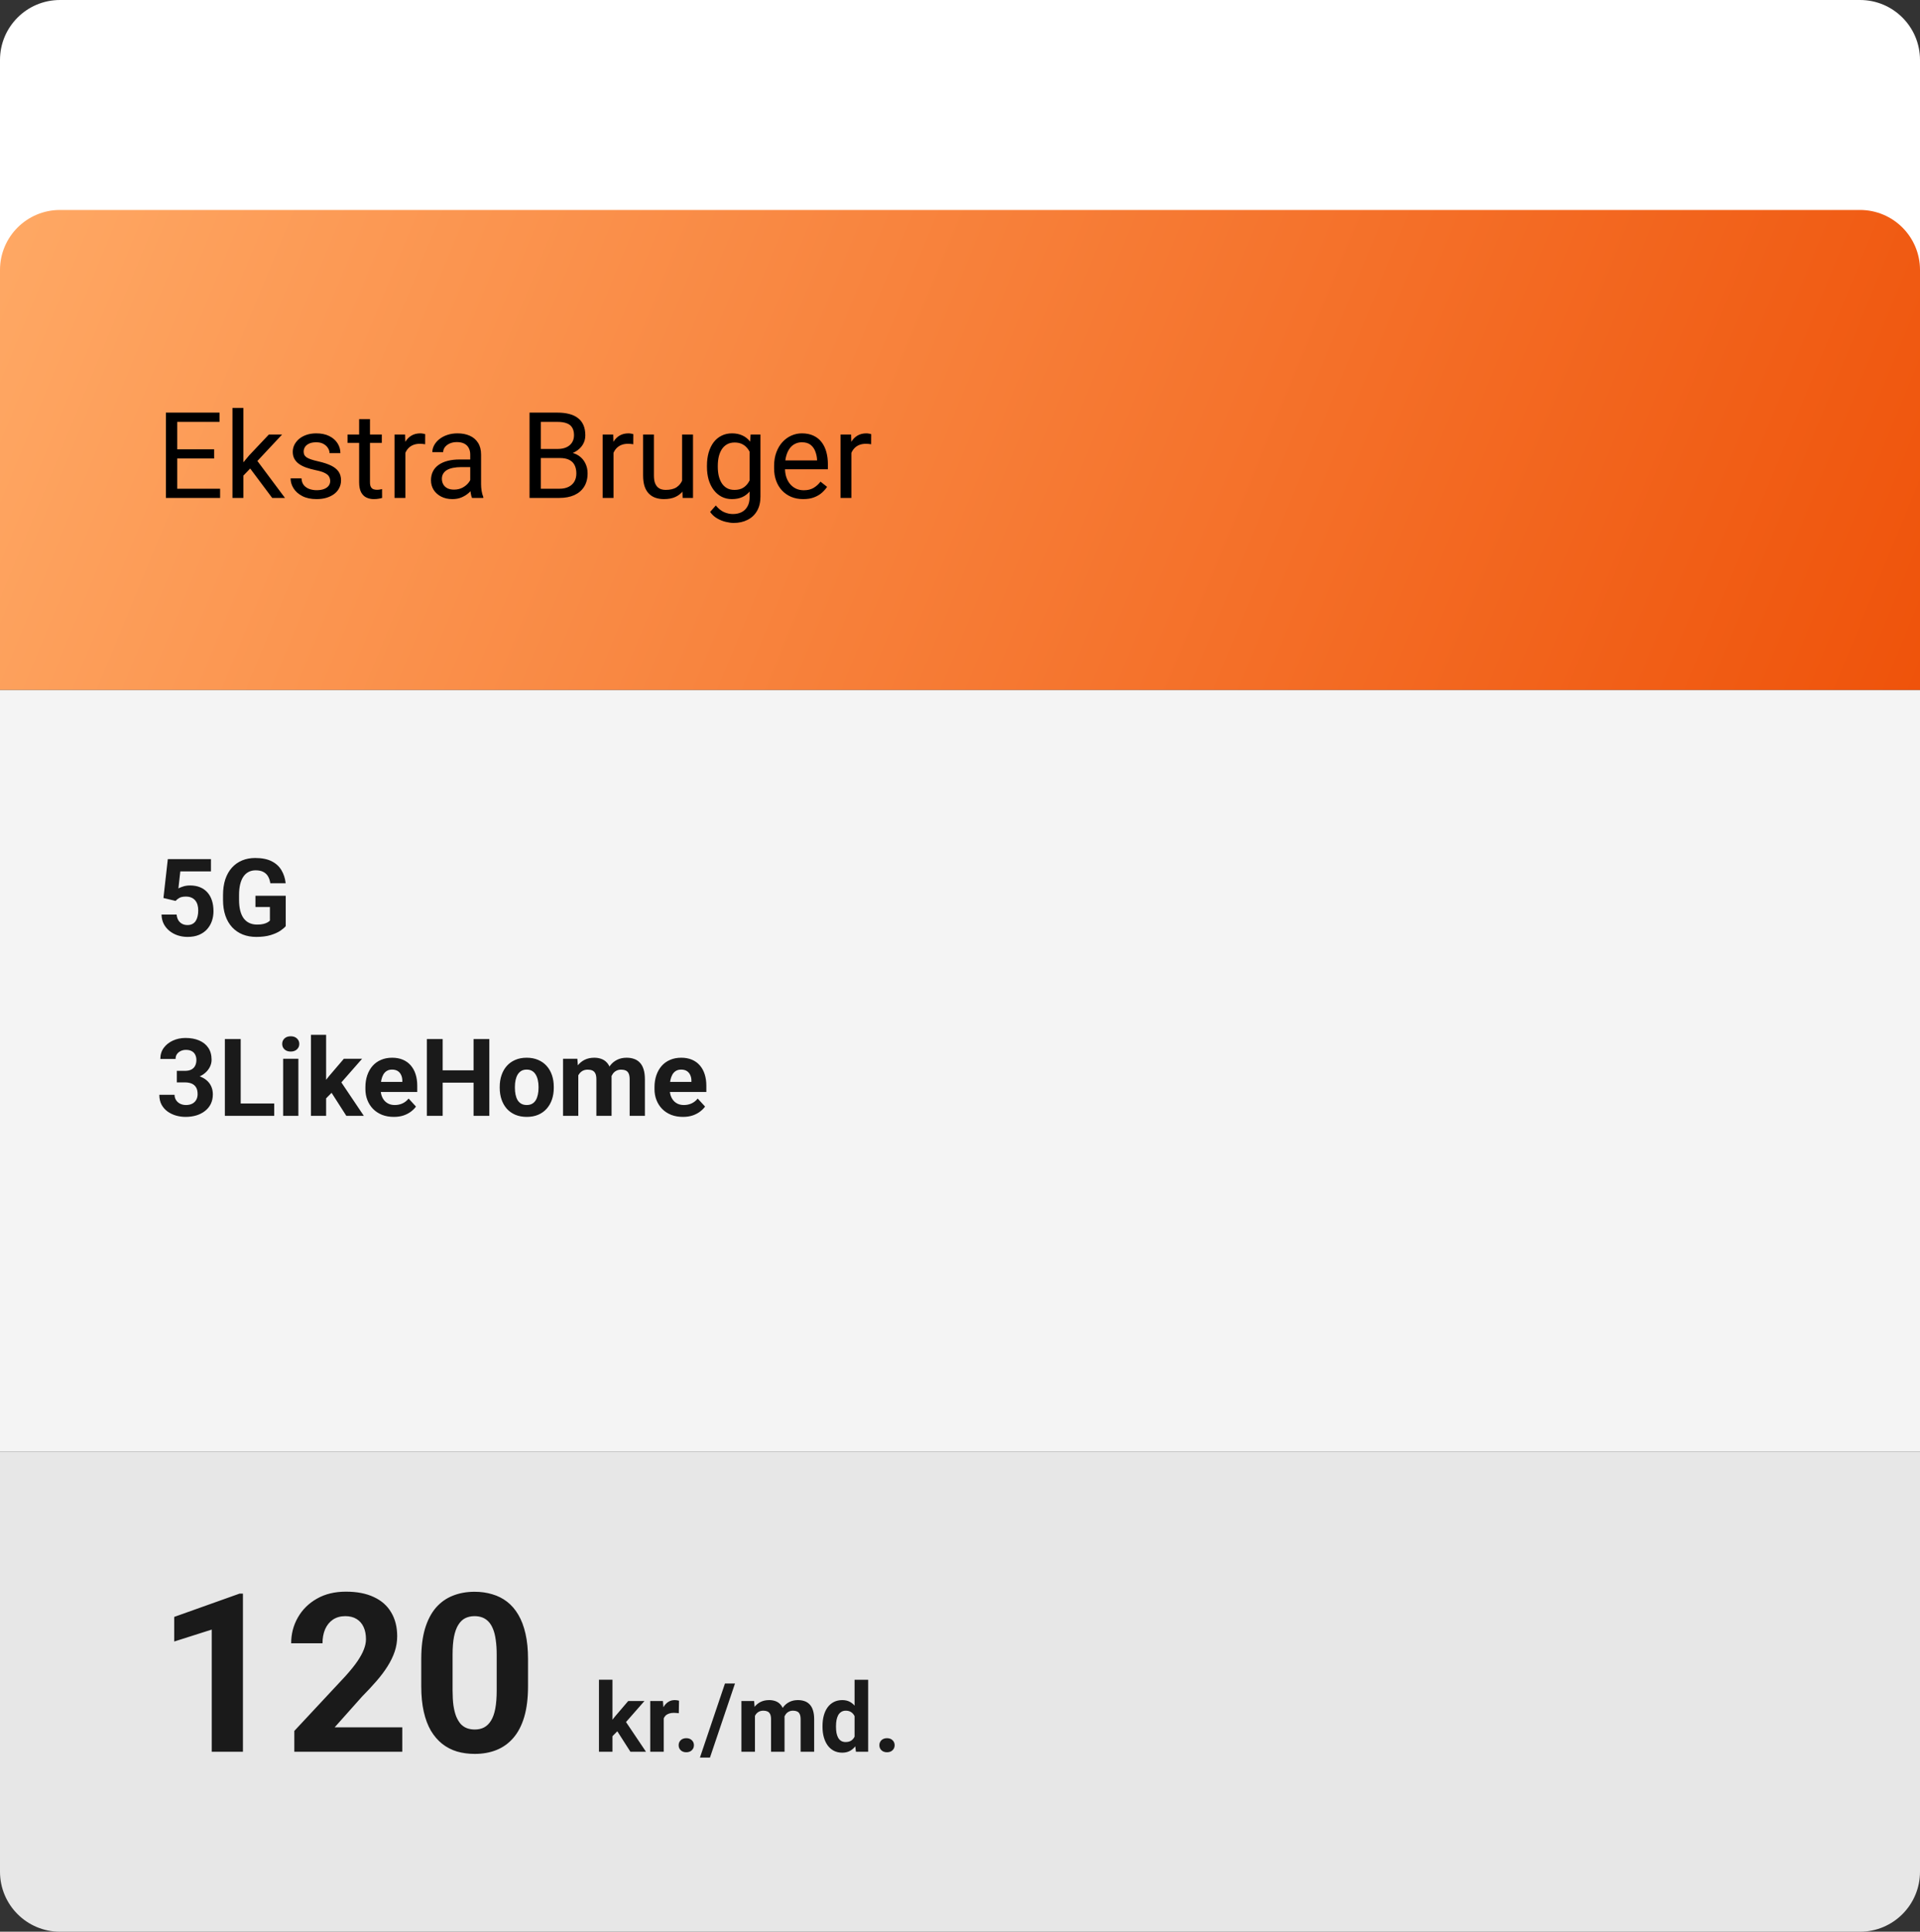
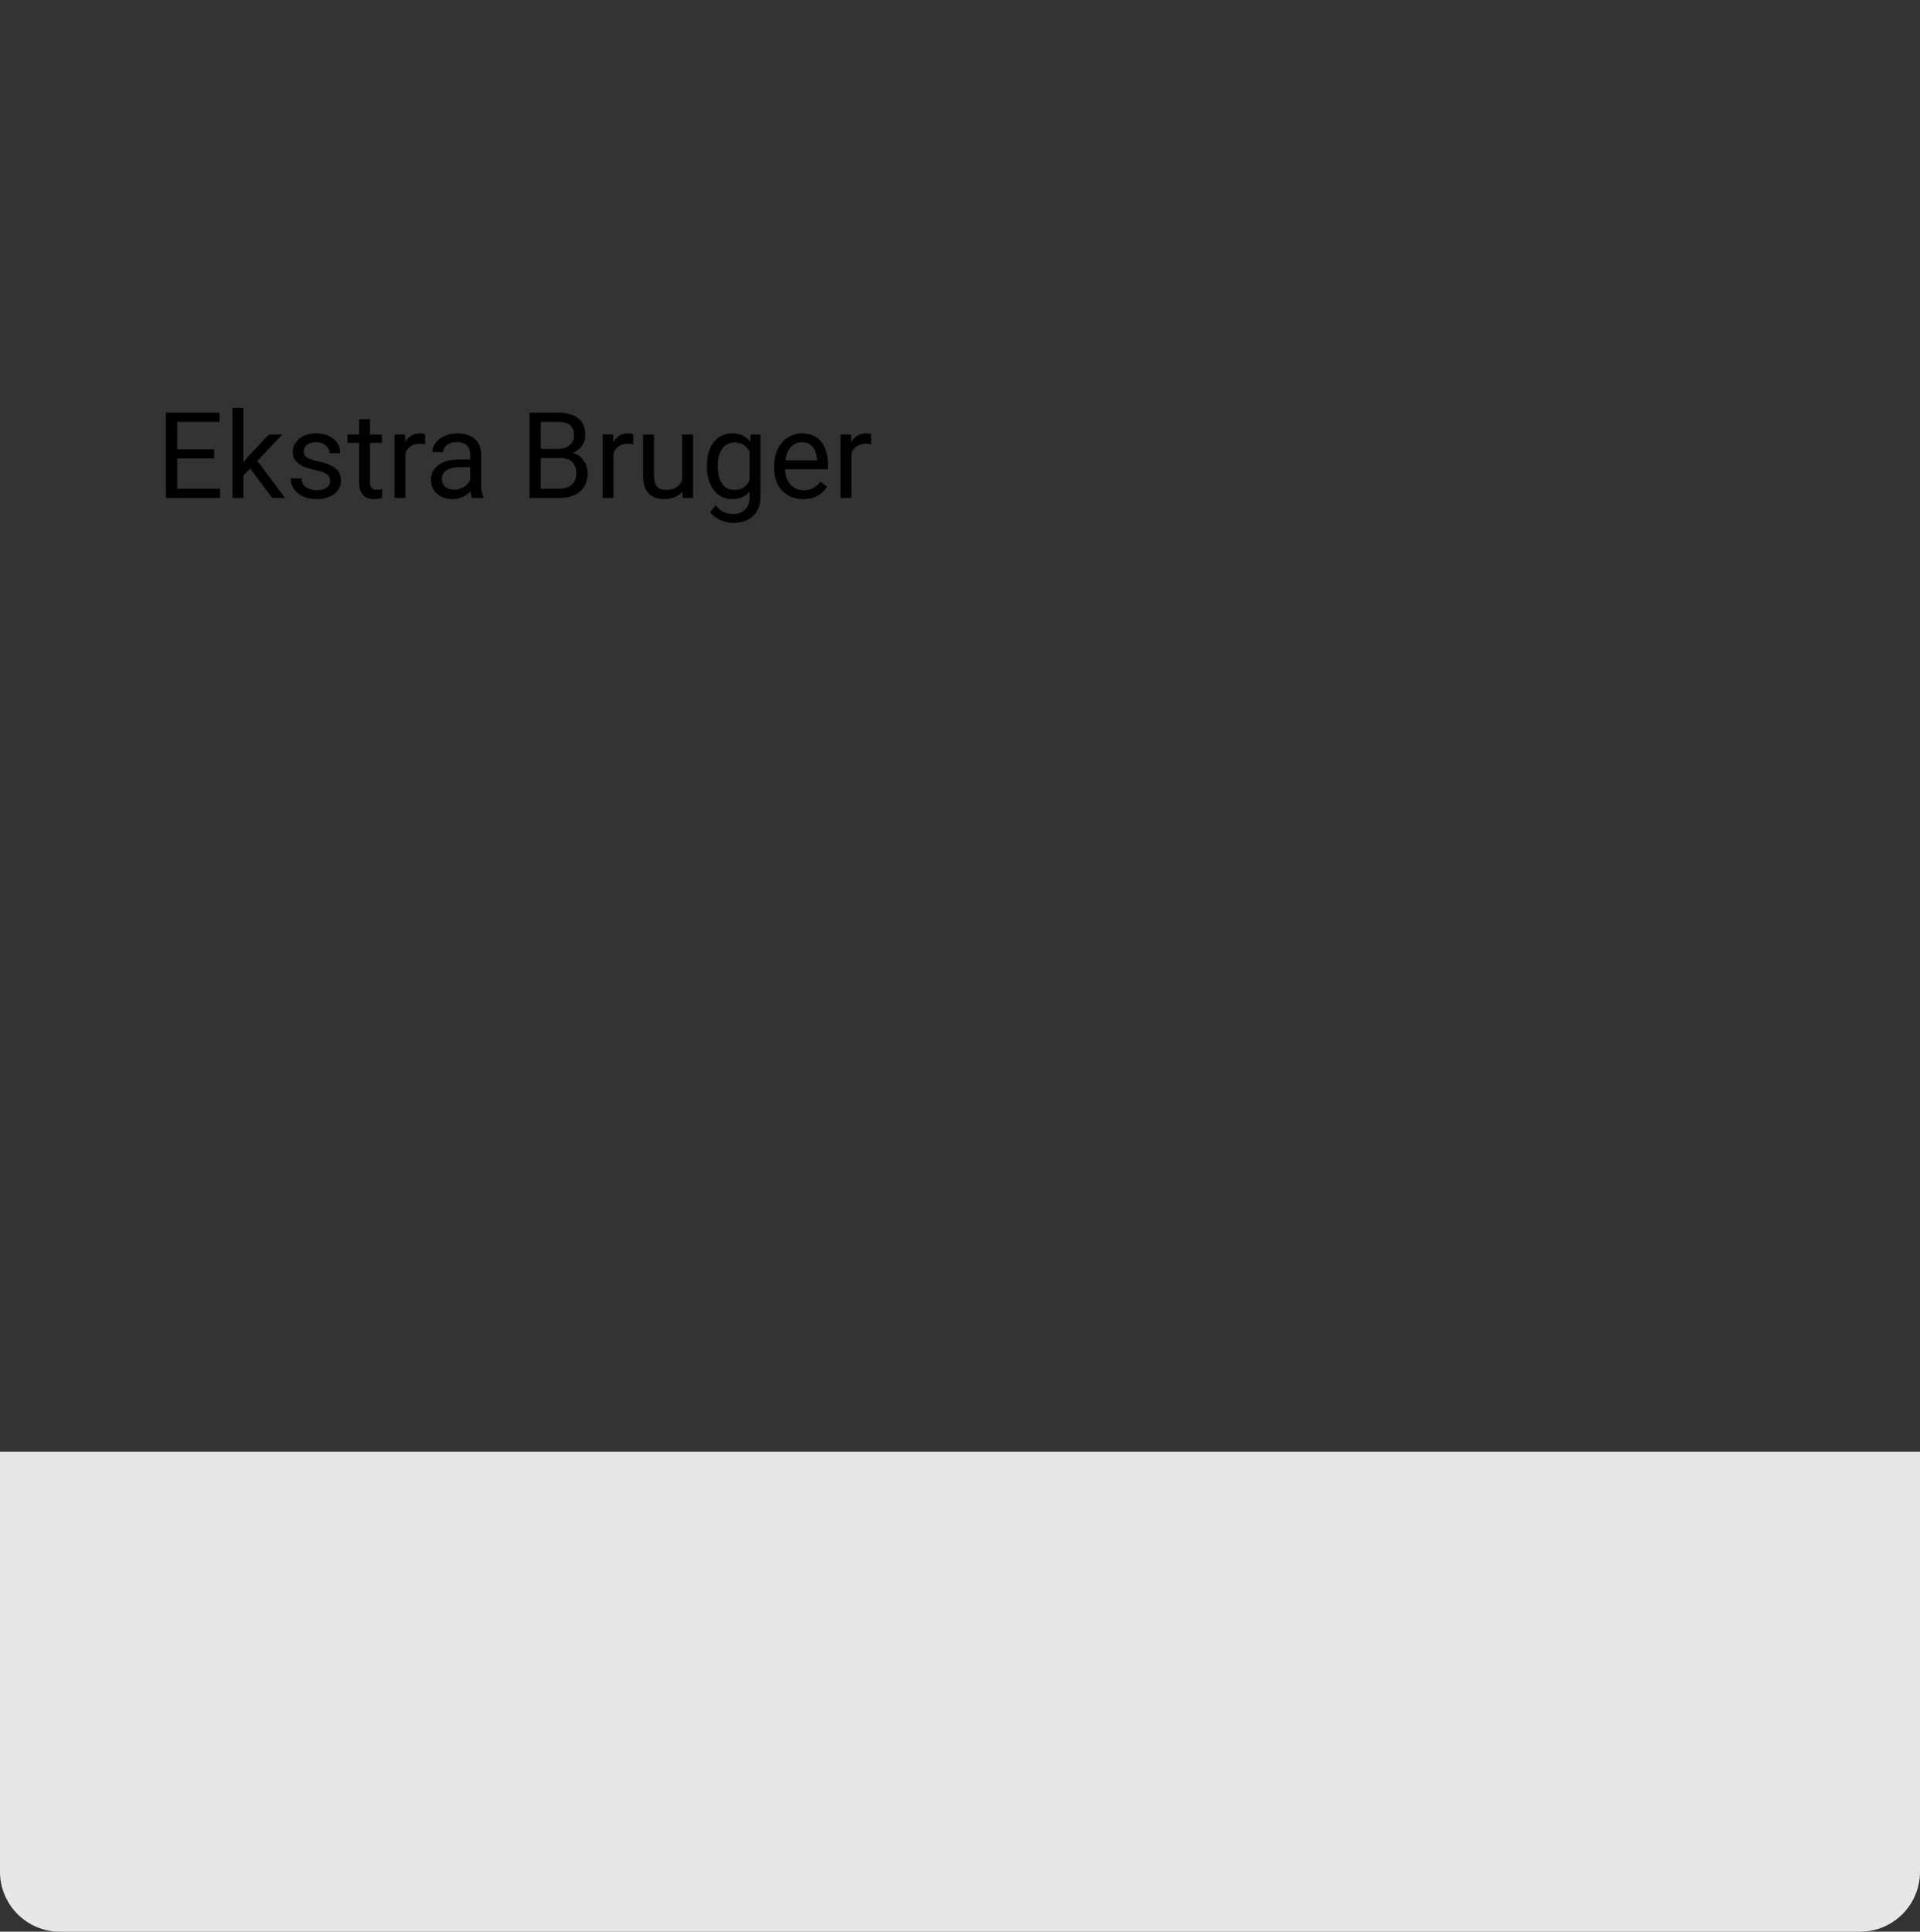
<svg xmlns="http://www.w3.org/2000/svg" width="320" height="322" viewBox="0 0 320 322" fill="none">
  <rect x="0" y="0" width="320" height="322" fill="#333333" stroke="none" />
-   <path d="M0 10C0 4.477 4.477 0 10 0L310 0C315.523 0 320 4.477 320 10V50L0 50L0 10Z" fill="white" />
-   <rect y="115" width="320" height="127" fill="#F4F4F4" />
  <path d="M320 312C320 317.523 315.523 322 310 322L10 322C4.477 322 -3.91405e-07 317.523 -8.74228e-07 312L-6.99382e-06 242L320 242L320 312Z" fill="#E7E7E7" />
-   <path d="M0 45C0 39.477 4.477 35 10 35L310 35C315.523 35 320 39.477 320 45V115L0 115L0 45Z" fill="url(#paint0_linear_1075_9)" />
-   <path d="M40.489 265.641V292H35.286V271.639L29.035 273.626V269.525L39.929 265.641H40.489ZM67.047 287.935V292H49.053V288.531L57.562 279.408C58.417 278.456 59.092 277.619 59.585 276.896C60.079 276.162 60.435 275.505 60.651 274.927C60.88 274.337 60.995 273.777 60.995 273.247C60.995 272.452 60.862 271.772 60.597 271.206C60.332 270.627 59.941 270.182 59.423 269.869C58.917 269.556 58.291 269.399 57.544 269.399C56.749 269.399 56.062 269.592 55.484 269.977C54.918 270.362 54.485 270.898 54.184 271.585C53.895 272.271 53.75 273.048 53.75 273.916H48.529C48.529 272.35 48.902 270.917 49.649 269.616C50.396 268.303 51.45 267.261 52.81 266.49C54.172 265.707 55.785 265.316 57.652 265.316C59.495 265.316 61.049 265.617 62.313 266.219C63.59 266.809 64.554 267.665 65.204 268.785C65.867 269.893 66.198 271.218 66.198 272.759C66.198 273.626 66.059 274.476 65.782 275.307C65.505 276.126 65.108 276.945 64.59 277.764C64.084 278.571 63.47 279.39 62.747 280.221C62.024 281.052 61.224 281.913 60.344 282.804L55.773 287.935H67.047ZM88.004 276.535V281.088C88.004 283.063 87.793 284.767 87.372 286.201C86.95 287.622 86.342 288.79 85.547 289.706C84.764 290.609 83.831 291.277 82.747 291.711C81.663 292.145 80.458 292.361 79.133 292.361C78.073 292.361 77.086 292.229 76.17 291.964C75.255 291.687 74.43 291.259 73.695 290.681C72.973 290.103 72.346 289.374 71.816 288.495C71.299 287.604 70.901 286.544 70.624 285.315C70.347 284.087 70.209 282.678 70.209 281.088V276.535C70.209 274.56 70.419 272.868 70.841 271.458C71.274 270.037 71.883 268.875 72.665 267.972C73.46 267.068 74.4 266.406 75.484 265.984C76.568 265.551 77.772 265.334 79.097 265.334C80.157 265.334 81.139 265.472 82.042 265.75C82.957 266.014 83.782 266.43 84.517 266.996C85.252 267.562 85.878 268.291 86.396 269.182C86.914 270.061 87.311 271.115 87.588 272.344C87.865 273.56 88.004 274.957 88.004 276.535ZM82.783 281.774V275.831C82.783 274.879 82.728 274.048 82.62 273.337C82.524 272.627 82.373 272.025 82.168 271.531C81.964 271.025 81.711 270.615 81.41 270.302C81.109 269.989 80.765 269.76 80.38 269.616C79.995 269.471 79.567 269.399 79.097 269.399C78.507 269.399 77.983 269.513 77.525 269.742C77.08 269.971 76.7 270.338 76.387 270.844C76.074 271.338 75.833 272 75.665 272.832C75.508 273.651 75.43 274.65 75.43 275.831V281.774C75.43 282.726 75.478 283.563 75.574 284.286C75.683 285.008 75.839 285.629 76.044 286.146C76.261 286.652 76.514 287.068 76.803 287.393C77.104 287.706 77.447 287.935 77.832 288.08C78.23 288.224 78.664 288.296 79.133 288.296C79.711 288.296 80.223 288.182 80.669 287.953C81.127 287.712 81.512 287.339 81.825 286.833C82.15 286.315 82.391 285.641 82.548 284.81C82.704 283.979 82.783 282.967 82.783 281.774ZM102.077 279.992V292H99.827V279.992H102.077ZM107.405 283.547L103.733 287.734L101.765 289.727L100.944 288.102L102.507 286.117L104.702 283.547H107.405ZM105.069 292L102.569 288.094L104.124 286.734L107.663 292H105.069ZM110.624 285.391V292H108.374V283.547H110.491L110.624 285.391ZM113.171 283.492L113.132 285.578C113.022 285.562 112.89 285.549 112.733 285.539C112.582 285.523 112.444 285.516 112.319 285.516C112.002 285.516 111.726 285.557 111.491 285.641C111.262 285.719 111.069 285.836 110.913 285.992C110.762 286.148 110.647 286.339 110.569 286.562C110.496 286.786 110.455 287.042 110.444 287.328L109.991 287.188C109.991 286.641 110.046 286.138 110.155 285.68C110.265 285.216 110.424 284.812 110.632 284.469C110.845 284.125 111.106 283.859 111.413 283.672C111.72 283.484 112.072 283.391 112.468 283.391C112.593 283.391 112.72 283.401 112.851 283.422C112.981 283.438 113.088 283.461 113.171 283.492ZM113.108 290.914C113.108 290.581 113.223 290.302 113.452 290.078C113.687 289.854 113.996 289.742 114.382 289.742C114.767 289.742 115.075 289.854 115.304 290.078C115.538 290.302 115.655 290.581 115.655 290.914C115.655 291.247 115.538 291.526 115.304 291.75C115.075 291.974 114.767 292.086 114.382 292.086C113.996 292.086 113.687 291.974 113.452 291.75C113.223 291.526 113.108 291.247 113.108 290.914ZM122.499 280.625L118.327 292.977H116.655L120.827 280.625H122.499ZM125.827 285.297V292H123.569V283.547H125.687L125.827 285.297ZM125.515 287.477H124.89C124.89 286.888 124.96 286.346 125.101 285.852C125.246 285.352 125.457 284.919 125.733 284.555C126.015 284.185 126.361 283.898 126.772 283.695C127.184 283.492 127.66 283.391 128.202 283.391C128.577 283.391 128.921 283.448 129.233 283.562C129.546 283.672 129.814 283.846 130.038 284.086C130.267 284.32 130.444 284.628 130.569 285.008C130.694 285.383 130.757 285.833 130.757 286.359V292H128.507V286.609C128.507 286.224 128.455 285.927 128.351 285.719C128.246 285.51 128.098 285.365 127.905 285.281C127.718 285.198 127.491 285.156 127.226 285.156C126.934 285.156 126.679 285.216 126.46 285.336C126.246 285.456 126.069 285.622 125.929 285.836C125.788 286.044 125.684 286.289 125.616 286.57C125.549 286.852 125.515 287.154 125.515 287.477ZM130.546 287.219L129.741 287.32C129.741 286.768 129.809 286.255 129.944 285.781C130.085 285.307 130.291 284.891 130.562 284.531C130.838 284.172 131.179 283.893 131.585 283.695C131.991 283.492 132.46 283.391 132.991 283.391C133.397 283.391 133.767 283.451 134.101 283.57C134.434 283.685 134.718 283.87 134.952 284.125C135.192 284.375 135.374 284.703 135.499 285.109C135.629 285.516 135.694 286.013 135.694 286.602V292H133.437V286.602C133.437 286.211 133.384 285.914 133.28 285.711C133.181 285.503 133.035 285.359 132.843 285.281C132.655 285.198 132.431 285.156 132.171 285.156C131.9 285.156 131.663 285.211 131.46 285.32C131.257 285.424 131.088 285.57 130.952 285.758C130.817 285.945 130.715 286.164 130.647 286.414C130.58 286.659 130.546 286.927 130.546 287.219ZM142.429 290.156V280H144.694V292H142.655L142.429 290.156ZM137.085 287.875V287.711C137.085 287.065 137.158 286.479 137.304 285.953C137.45 285.422 137.663 284.966 137.944 284.586C138.226 284.206 138.572 283.911 138.983 283.703C139.395 283.495 139.864 283.391 140.39 283.391C140.884 283.391 141.317 283.495 141.687 283.703C142.062 283.911 142.379 284.208 142.64 284.594C142.905 284.974 143.119 285.424 143.28 285.945C143.442 286.461 143.559 287.026 143.632 287.641V288C143.559 288.589 143.442 289.135 143.28 289.641C143.119 290.146 142.905 290.589 142.64 290.969C142.379 291.344 142.062 291.635 141.687 291.844C141.312 292.052 140.874 292.156 140.374 292.156C139.848 292.156 139.379 292.049 138.968 291.836C138.562 291.622 138.218 291.323 137.937 290.938C137.66 290.552 137.45 290.099 137.304 289.578C137.158 289.057 137.085 288.49 137.085 287.875ZM139.335 287.711V287.875C139.335 288.224 139.361 288.549 139.413 288.852C139.47 289.154 139.562 289.422 139.687 289.656C139.817 289.885 139.983 290.065 140.187 290.195C140.395 290.32 140.647 290.383 140.944 290.383C141.33 290.383 141.647 290.297 141.897 290.125C142.147 289.948 142.338 289.706 142.468 289.398C142.603 289.091 142.681 288.737 142.702 288.336V287.312C142.687 286.984 142.64 286.69 142.562 286.43C142.489 286.164 142.379 285.938 142.233 285.75C142.093 285.562 141.916 285.417 141.702 285.312C141.494 285.208 141.246 285.156 140.96 285.156C140.668 285.156 140.418 285.224 140.21 285.359C140.002 285.49 139.832 285.669 139.702 285.898C139.577 286.128 139.483 286.398 139.421 286.711C139.364 287.018 139.335 287.352 139.335 287.711ZM146.562 290.914C146.562 290.581 146.676 290.302 146.905 290.078C147.14 289.854 147.45 289.742 147.835 289.742C148.22 289.742 148.528 289.854 148.757 290.078C148.991 290.302 149.108 290.581 149.108 290.914C149.108 291.247 148.991 291.526 148.757 291.75C148.528 291.974 148.22 292.086 147.835 292.086C147.45 292.086 147.14 291.974 146.905 291.75C146.676 291.526 146.562 291.247 146.562 290.914Z" fill="#1A1A1A" />
-   <path d="M29.261 150.173L27.239 149.689L27.969 143.203H35.158V145.251H30.052L29.735 148.09C29.905 147.99 30.163 147.885 30.509 147.773C30.855 147.656 31.241 147.598 31.669 147.598C32.29 147.598 32.841 147.694 33.321 147.888C33.802 148.081 34.209 148.362 34.543 148.731C34.883 149.101 35.141 149.552 35.316 150.085C35.492 150.618 35.58 151.222 35.58 151.896C35.58 152.464 35.492 153.006 35.316 153.521C35.141 154.031 34.874 154.488 34.517 154.893C34.159 155.291 33.711 155.604 33.172 155.833C32.633 156.062 31.994 156.176 31.256 156.176C30.705 156.176 30.172 156.094 29.656 155.93C29.146 155.766 28.686 155.522 28.276 155.2C27.872 154.878 27.547 154.488 27.301 154.031C27.061 153.568 26.935 153.041 26.923 152.449H29.436C29.472 152.812 29.565 153.126 29.718 153.39C29.876 153.647 30.084 153.847 30.342 153.987C30.6 154.128 30.901 154.198 31.247 154.198C31.569 154.198 31.845 154.137 32.073 154.014C32.302 153.891 32.486 153.721 32.627 153.504C32.768 153.281 32.87 153.023 32.935 152.73C33.005 152.432 33.04 152.109 33.04 151.764C33.04 151.418 32.999 151.104 32.917 150.823C32.835 150.542 32.709 150.299 32.539 150.094C32.369 149.889 32.152 149.73 31.889 149.619C31.631 149.508 31.329 149.452 30.983 149.452C30.515 149.452 30.151 149.525 29.894 149.672C29.642 149.818 29.431 149.985 29.261 150.173ZM47.621 149.312V154.383C47.422 154.623 47.114 154.884 46.698 155.165C46.282 155.44 45.746 155.678 45.09 155.877C44.434 156.076 43.64 156.176 42.708 156.176C41.882 156.176 41.129 156.041 40.449 155.771C39.77 155.496 39.184 155.095 38.691 154.567C38.205 154.04 37.83 153.396 37.566 152.634C37.303 151.866 37.171 150.99 37.171 150.006V149.206C37.171 148.222 37.297 147.346 37.549 146.578C37.807 145.811 38.173 145.163 38.648 144.636C39.122 144.108 39.688 143.707 40.344 143.432C41 143.156 41.73 143.019 42.532 143.019C43.645 143.019 44.56 143.2 45.274 143.563C45.989 143.921 46.534 144.419 46.909 145.058C47.29 145.69 47.524 146.417 47.612 147.237H45.055C44.99 146.804 44.867 146.426 44.685 146.104C44.504 145.781 44.243 145.529 43.903 145.348C43.569 145.166 43.136 145.075 42.602 145.075C42.163 145.075 41.77 145.166 41.425 145.348C41.085 145.523 40.798 145.784 40.563 146.13C40.329 146.476 40.15 146.903 40.027 147.413C39.904 147.923 39.843 148.515 39.843 149.188V150.006C39.843 150.674 39.907 151.266 40.036 151.781C40.165 152.291 40.355 152.722 40.607 153.073C40.865 153.419 41.182 153.68 41.557 153.855C41.932 154.031 42.368 154.119 42.866 154.119C43.282 154.119 43.628 154.084 43.903 154.014C44.185 153.943 44.41 153.858 44.58 153.759C44.756 153.653 44.891 153.554 44.984 153.46V151.192H42.576V149.312H47.621ZM29.472 178.503H30.825C31.259 178.503 31.616 178.43 31.898 178.283C32.179 178.131 32.387 177.92 32.522 177.65C32.662 177.375 32.732 177.056 32.732 176.692C32.732 176.364 32.668 176.074 32.539 175.822C32.416 175.564 32.226 175.365 31.968 175.225C31.71 175.078 31.385 175.005 30.992 175.005C30.682 175.005 30.395 175.066 30.131 175.189C29.867 175.312 29.656 175.485 29.498 175.708C29.34 175.931 29.261 176.2 29.261 176.517H26.721C26.721 175.813 26.908 175.201 27.283 174.68C27.664 174.158 28.174 173.751 28.812 173.458C29.451 173.165 30.154 173.019 30.922 173.019C31.789 173.019 32.548 173.159 33.198 173.44C33.849 173.716 34.355 174.123 34.719 174.662C35.082 175.201 35.264 175.869 35.264 176.666C35.264 177.07 35.17 177.463 34.982 177.844C34.795 178.219 34.525 178.559 34.174 178.863C33.828 179.162 33.406 179.402 32.908 179.584C32.41 179.76 31.851 179.848 31.23 179.848H29.472V178.503ZM29.472 180.428V179.118H31.23C31.927 179.118 32.539 179.197 33.066 179.355C33.594 179.514 34.036 179.742 34.394 180.041C34.751 180.334 35.02 180.683 35.202 181.087C35.384 181.485 35.475 181.928 35.475 182.414C35.475 183.012 35.36 183.545 35.132 184.014C34.903 184.477 34.581 184.869 34.165 185.191C33.755 185.514 33.274 185.76 32.724 185.93C32.173 186.094 31.572 186.176 30.922 186.176C30.383 186.176 29.852 186.103 29.331 185.956C28.815 185.804 28.347 185.578 27.925 185.279C27.509 184.975 27.175 184.594 26.923 184.137C26.677 183.674 26.554 183.126 26.554 182.493H29.094C29.094 182.821 29.176 183.114 29.34 183.372C29.504 183.63 29.73 183.832 30.017 183.979C30.31 184.125 30.635 184.198 30.992 184.198C31.396 184.198 31.742 184.125 32.029 183.979C32.322 183.826 32.545 183.615 32.697 183.346C32.855 183.07 32.935 182.751 32.935 182.388C32.935 181.919 32.85 181.544 32.68 181.263C32.51 180.976 32.267 180.765 31.95 180.63C31.634 180.495 31.259 180.428 30.825 180.428H29.472ZM45.705 183.943V186H39.263V183.943H45.705ZM40.115 173.203V186H37.478V173.203H40.115ZM49.73 176.49V186H47.19V176.49H49.73ZM47.032 174.012C47.032 173.643 47.161 173.338 47.419 173.098C47.677 172.857 48.023 172.737 48.456 172.737C48.884 172.737 49.227 172.857 49.484 173.098C49.748 173.338 49.88 173.643 49.88 174.012C49.88 174.381 49.748 174.686 49.484 174.926C49.227 175.166 48.884 175.286 48.456 175.286C48.023 175.286 47.677 175.166 47.419 174.926C47.161 174.686 47.032 174.381 47.032 174.012ZM54.353 172.491V186H51.822V172.491H54.353ZM60.348 176.49L56.217 181.201L54.002 183.442L53.079 181.614L54.837 179.382L57.307 176.49H60.348ZM57.72 186L54.907 181.605L56.656 180.076L60.638 186H57.72ZM65.639 186.176C64.9 186.176 64.238 186.059 63.652 185.824C63.066 185.584 62.568 185.253 62.158 184.831C61.754 184.409 61.443 183.92 61.227 183.363C61.01 182.801 60.901 182.203 60.901 181.57V181.219C60.901 180.498 61.004 179.839 61.209 179.241C61.414 178.644 61.707 178.125 62.088 177.686C62.475 177.246 62.943 176.909 63.494 176.675C64.045 176.435 64.666 176.314 65.357 176.314C66.031 176.314 66.629 176.426 67.15 176.648C67.672 176.871 68.108 177.188 68.46 177.598C68.817 178.008 69.087 178.5 69.269 179.074C69.45 179.643 69.541 180.275 69.541 180.973V182.027H61.982V180.34H67.054V180.146C67.054 179.795 66.989 179.481 66.86 179.206C66.737 178.925 66.55 178.702 66.298 178.538C66.046 178.374 65.724 178.292 65.331 178.292C64.997 178.292 64.71 178.365 64.47 178.512C64.23 178.658 64.033 178.863 63.881 179.127C63.734 179.391 63.623 179.701 63.547 180.059C63.477 180.41 63.441 180.797 63.441 181.219V181.57C63.441 181.951 63.494 182.303 63.6 182.625C63.711 182.947 63.866 183.226 64.065 183.46C64.27 183.694 64.517 183.876 64.804 184.005C65.097 184.134 65.428 184.198 65.797 184.198C66.254 184.198 66.679 184.11 67.071 183.935C67.47 183.753 67.812 183.48 68.1 183.117L69.33 184.453C69.131 184.74 68.858 185.016 68.513 185.279C68.173 185.543 67.763 185.76 67.282 185.93C66.802 186.094 66.254 186.176 65.639 186.176ZM79.675 178.415V180.472H72.995V178.415H79.675ZM73.777 173.203V186H71.141V173.203H73.777ZM81.556 173.203V186H78.928V173.203H81.556ZM83.287 181.342V181.157C83.287 180.46 83.387 179.818 83.586 179.232C83.785 178.641 84.075 178.128 84.456 177.694C84.837 177.261 85.306 176.924 85.862 176.684C86.419 176.438 87.058 176.314 87.778 176.314C88.499 176.314 89.141 176.438 89.703 176.684C90.266 176.924 90.737 177.261 91.118 177.694C91.505 178.128 91.798 178.641 91.997 179.232C92.196 179.818 92.296 180.46 92.296 181.157V181.342C92.296 182.033 92.196 182.675 91.997 183.267C91.798 183.853 91.505 184.365 91.118 184.805C90.737 185.238 90.269 185.575 89.712 185.815C89.155 186.056 88.517 186.176 87.796 186.176C87.075 186.176 86.434 186.056 85.871 185.815C85.314 185.575 84.843 185.238 84.456 184.805C84.075 184.365 83.785 183.853 83.586 183.267C83.387 182.675 83.287 182.033 83.287 181.342ZM85.818 181.157V181.342C85.818 181.74 85.853 182.112 85.924 182.458C85.994 182.804 86.106 183.108 86.258 183.372C86.416 183.63 86.621 183.832 86.873 183.979C87.125 184.125 87.433 184.198 87.796 184.198C88.147 184.198 88.449 184.125 88.701 183.979C88.953 183.832 89.155 183.63 89.308 183.372C89.46 183.108 89.571 182.804 89.642 182.458C89.718 182.112 89.756 181.74 89.756 181.342V181.157C89.756 180.771 89.718 180.407 89.642 180.067C89.571 179.722 89.457 179.417 89.299 179.153C89.147 178.884 88.944 178.673 88.692 178.521C88.44 178.368 88.136 178.292 87.778 178.292C87.421 178.292 87.116 178.368 86.864 178.521C86.618 178.673 86.416 178.884 86.258 179.153C86.106 179.417 85.994 179.722 85.924 180.067C85.853 180.407 85.818 180.771 85.818 181.157ZM96.383 178.459V186H93.843V176.49H96.225L96.383 178.459ZM96.031 180.911H95.328C95.328 180.249 95.407 179.64 95.565 179.083C95.73 178.521 95.967 178.034 96.277 177.624C96.594 177.208 96.983 176.886 97.446 176.657C97.909 176.429 98.445 176.314 99.055 176.314C99.477 176.314 99.863 176.379 100.215 176.508C100.566 176.631 100.868 176.827 101.12 177.097C101.378 177.36 101.577 177.706 101.718 178.134C101.858 178.556 101.929 179.062 101.929 179.654V186H99.397V179.936C99.397 179.502 99.339 179.168 99.222 178.934C99.105 178.699 98.938 178.535 98.721 178.441C98.51 178.348 98.255 178.301 97.956 178.301C97.628 178.301 97.341 178.368 97.095 178.503C96.855 178.638 96.655 178.825 96.497 179.065C96.339 179.3 96.222 179.575 96.145 179.892C96.069 180.208 96.031 180.548 96.031 180.911ZM101.691 180.621L100.786 180.735C100.786 180.114 100.862 179.537 101.015 179.004C101.173 178.471 101.404 178.002 101.709 177.598C102.02 177.193 102.403 176.88 102.86 176.657C103.317 176.429 103.845 176.314 104.442 176.314C104.899 176.314 105.315 176.382 105.69 176.517C106.065 176.646 106.385 176.854 106.648 177.141C106.918 177.422 107.123 177.791 107.264 178.248C107.41 178.705 107.483 179.265 107.483 179.927V186H104.943V179.927C104.943 179.487 104.885 179.153 104.768 178.925C104.656 178.69 104.492 178.529 104.275 178.441C104.064 178.348 103.812 178.301 103.52 178.301C103.215 178.301 102.948 178.362 102.72 178.485C102.491 178.603 102.301 178.767 102.148 178.978C101.996 179.188 101.882 179.435 101.806 179.716C101.729 179.991 101.691 180.293 101.691 180.621ZM113.82 186.176C113.082 186.176 112.42 186.059 111.834 185.824C111.248 185.584 110.75 185.253 110.34 184.831C109.936 184.409 109.625 183.92 109.408 183.363C109.191 182.801 109.083 182.203 109.083 181.57V181.219C109.083 180.498 109.186 179.839 109.391 179.241C109.596 178.644 109.889 178.125 110.27 177.686C110.656 177.246 111.125 176.909 111.676 176.675C112.227 176.435 112.848 176.314 113.539 176.314C114.213 176.314 114.811 176.426 115.332 176.648C115.854 176.871 116.29 177.188 116.642 177.598C116.999 178.008 117.269 178.5 117.45 179.074C117.632 179.643 117.723 180.275 117.723 180.973V182.027H110.164V180.34H115.235V180.146C115.235 179.795 115.171 179.481 115.042 179.206C114.919 178.925 114.731 178.702 114.479 178.538C114.228 178.374 113.905 178.292 113.513 178.292C113.179 178.292 112.892 178.365 112.651 178.512C112.411 178.658 112.215 178.863 112.062 179.127C111.916 179.391 111.805 179.701 111.729 180.059C111.658 180.41 111.623 180.797 111.623 181.219V181.57C111.623 181.951 111.676 182.303 111.781 182.625C111.893 182.947 112.048 183.226 112.247 183.46C112.452 183.694 112.698 183.876 112.985 184.005C113.278 184.134 113.609 184.198 113.979 184.198C114.436 184.198 114.86 184.11 115.253 183.935C115.651 183.753 115.994 183.48 116.281 183.117L117.512 184.453C117.312 184.74 117.04 185.016 116.694 185.279C116.354 185.543 115.944 185.76 115.464 185.93C114.983 186.094 114.436 186.176 113.82 186.176Z" fill="#1A1A1A" />
  <path d="M36.684 81.467V83H29.154V81.467H36.684ZM29.535 68.781V83H27.65V68.781H29.535ZM35.688 74.894V76.428H29.154V74.894H35.688ZM36.586 68.781V70.324H29.154V68.781H36.586ZM40.56 68V83H38.744V68H40.56ZM47.016 72.434L42.406 77.365L39.828 80.041L39.682 78.117L41.527 75.91L44.809 72.434H47.016ZM45.365 83L41.596 77.961L42.533 76.35L47.494 83H45.365ZM55.033 80.197C55.033 79.937 54.975 79.696 54.857 79.475C54.747 79.247 54.516 79.042 54.164 78.859C53.819 78.671 53.298 78.508 52.602 78.371C52.016 78.247 51.485 78.101 51.01 77.932C50.541 77.762 50.141 77.557 49.809 77.316C49.483 77.076 49.232 76.792 49.057 76.467C48.881 76.141 48.793 75.76 48.793 75.324C48.793 74.908 48.884 74.514 49.066 74.143C49.255 73.772 49.519 73.443 49.857 73.156C50.203 72.87 50.616 72.645 51.098 72.482C51.579 72.32 52.117 72.238 52.709 72.238C53.555 72.238 54.278 72.388 54.877 72.688C55.476 72.987 55.935 73.387 56.254 73.889C56.573 74.383 56.732 74.934 56.732 75.539H54.926C54.926 75.246 54.838 74.963 54.662 74.689C54.493 74.409 54.242 74.178 53.91 73.996C53.585 73.814 53.184 73.723 52.709 73.723C52.208 73.723 51.801 73.801 51.488 73.957C51.182 74.107 50.958 74.299 50.815 74.533C50.678 74.768 50.609 75.015 50.609 75.275C50.609 75.471 50.642 75.647 50.707 75.803C50.779 75.953 50.902 76.092 51.078 76.223C51.254 76.346 51.501 76.463 51.82 76.574C52.139 76.685 52.546 76.796 53.041 76.906C53.907 77.102 54.62 77.336 55.18 77.609C55.74 77.883 56.156 78.218 56.43 78.615C56.703 79.012 56.84 79.494 56.84 80.061C56.84 80.523 56.742 80.946 56.547 81.33C56.358 81.714 56.081 82.046 55.717 82.326C55.359 82.6 54.929 82.814 54.428 82.971C53.933 83.12 53.376 83.195 52.758 83.195C51.827 83.195 51.039 83.029 50.395 82.697C49.75 82.365 49.262 81.936 48.93 81.408C48.598 80.881 48.432 80.324 48.432 79.738H50.248C50.274 80.233 50.417 80.627 50.678 80.92C50.938 81.206 51.257 81.412 51.635 81.535C52.012 81.652 52.387 81.711 52.758 81.711C53.253 81.711 53.666 81.646 53.998 81.516C54.337 81.385 54.594 81.206 54.77 80.978C54.945 80.751 55.033 80.49 55.033 80.197ZM63.637 72.434V73.82H57.924V72.434H63.637ZM59.857 69.865H61.664V80.383C61.664 80.741 61.719 81.011 61.83 81.193C61.941 81.376 62.084 81.496 62.26 81.555C62.435 81.613 62.624 81.643 62.826 81.643C62.976 81.643 63.132 81.63 63.295 81.603C63.464 81.571 63.591 81.545 63.676 81.525L63.685 83C63.542 83.046 63.353 83.088 63.119 83.127C62.891 83.172 62.615 83.195 62.289 83.195C61.846 83.195 61.44 83.107 61.068 82.932C60.697 82.756 60.401 82.463 60.18 82.053C59.965 81.636 59.857 81.076 59.857 80.373V69.865ZM67.562 74.094V83H65.756V72.434H67.514L67.562 74.094ZM70.863 72.375L70.853 74.055C70.704 74.022 70.561 74.003 70.424 73.996C70.294 73.983 70.144 73.977 69.975 73.977C69.558 73.977 69.19 74.042 68.871 74.172C68.552 74.302 68.282 74.484 68.061 74.719C67.839 74.953 67.663 75.233 67.533 75.559C67.409 75.878 67.328 76.229 67.289 76.613L66.781 76.906C66.781 76.268 66.843 75.669 66.967 75.109C67.097 74.549 67.296 74.055 67.562 73.625C67.829 73.189 68.168 72.85 68.578 72.609C68.995 72.362 69.49 72.238 70.062 72.238C70.193 72.238 70.342 72.255 70.512 72.287C70.681 72.313 70.798 72.342 70.863 72.375ZM78.373 81.193V75.754C78.373 75.337 78.288 74.976 78.119 74.67C77.956 74.357 77.709 74.117 77.377 73.947C77.045 73.778 76.635 73.693 76.147 73.693C75.691 73.693 75.29 73.772 74.945 73.928C74.607 74.084 74.34 74.289 74.144 74.543C73.956 74.797 73.861 75.07 73.861 75.363H72.055C72.055 74.986 72.152 74.611 72.348 74.24C72.543 73.869 72.823 73.534 73.188 73.234C73.559 72.928 74.001 72.688 74.516 72.512C75.037 72.329 75.616 72.238 76.254 72.238C77.022 72.238 77.699 72.368 78.285 72.629C78.878 72.889 79.34 73.283 79.672 73.811C80.01 74.331 80.18 74.986 80.18 75.773V80.695C80.18 81.047 80.209 81.421 80.268 81.818C80.333 82.216 80.427 82.557 80.551 82.844V83H78.666C78.575 82.792 78.503 82.515 78.451 82.17C78.399 81.818 78.373 81.493 78.373 81.193ZM78.686 76.594L78.705 77.863H76.879C76.365 77.863 75.906 77.906 75.502 77.99C75.098 78.068 74.76 78.189 74.486 78.352C74.213 78.514 74.005 78.719 73.861 78.967C73.718 79.208 73.647 79.491 73.647 79.816C73.647 80.148 73.721 80.451 73.871 80.725C74.021 80.998 74.245 81.216 74.545 81.379C74.851 81.535 75.225 81.613 75.668 81.613C76.221 81.613 76.71 81.496 77.133 81.262C77.556 81.027 77.891 80.741 78.139 80.402C78.393 80.064 78.529 79.735 78.549 79.416L79.32 80.285C79.275 80.559 79.151 80.861 78.949 81.193C78.747 81.525 78.477 81.844 78.139 82.15C77.807 82.45 77.409 82.701 76.947 82.902C76.492 83.098 75.977 83.195 75.404 83.195C74.688 83.195 74.06 83.055 73.519 82.775C72.986 82.495 72.569 82.121 72.269 81.652C71.977 81.177 71.83 80.647 71.83 80.061C71.83 79.494 71.941 78.996 72.162 78.566C72.383 78.13 72.703 77.769 73.119 77.482C73.536 77.189 74.037 76.968 74.623 76.818C75.209 76.669 75.863 76.594 76.586 76.594H78.686ZM93.324 76.35H89.721L89.701 74.836H92.973C93.513 74.836 93.985 74.745 94.389 74.562C94.792 74.38 95.105 74.12 95.326 73.781C95.554 73.436 95.668 73.026 95.668 72.551C95.668 72.03 95.567 71.607 95.365 71.281C95.17 70.949 94.867 70.708 94.457 70.559C94.053 70.402 93.539 70.324 92.914 70.324H90.141V83H88.256V68.781H92.914C93.643 68.781 94.294 68.856 94.867 69.006C95.44 69.149 95.925 69.377 96.322 69.689C96.726 69.995 97.032 70.386 97.24 70.861C97.449 71.337 97.553 71.906 97.553 72.57C97.553 73.156 97.403 73.687 97.103 74.162C96.804 74.631 96.387 75.015 95.853 75.314C95.326 75.614 94.708 75.806 93.998 75.891L93.324 76.35ZM93.236 83H88.978L90.043 81.467H93.236C93.835 81.467 94.343 81.363 94.76 81.154C95.183 80.946 95.505 80.653 95.727 80.275C95.948 79.891 96.059 79.439 96.059 78.918C96.059 78.391 95.964 77.935 95.775 77.551C95.587 77.167 95.29 76.87 94.887 76.662C94.483 76.454 93.962 76.35 93.324 76.35H90.639L90.658 74.836H94.33L94.731 75.383C95.414 75.441 95.993 75.637 96.469 75.969C96.944 76.294 97.305 76.711 97.553 77.219C97.807 77.727 97.934 78.287 97.934 78.898C97.934 79.784 97.738 80.533 97.348 81.144C96.963 81.75 96.42 82.212 95.717 82.531C95.014 82.844 94.187 83 93.236 83ZM102.25 74.094V83H100.443V72.434H102.201L102.25 74.094ZM105.551 72.375L105.541 74.055C105.391 74.022 105.248 74.003 105.111 73.996C104.981 73.983 104.831 73.977 104.662 73.977C104.245 73.977 103.878 74.042 103.559 74.172C103.24 74.302 102.969 74.484 102.748 74.719C102.527 74.953 102.351 75.233 102.221 75.559C102.097 75.878 102.016 76.229 101.977 76.613L101.469 76.906C101.469 76.268 101.531 75.669 101.654 75.109C101.785 74.549 101.983 74.055 102.25 73.625C102.517 73.189 102.855 72.85 103.266 72.609C103.682 72.362 104.177 72.238 104.75 72.238C104.88 72.238 105.03 72.255 105.199 72.287C105.368 72.313 105.486 72.342 105.551 72.375ZM113.686 80.559V72.434H115.502V83H113.773L113.686 80.559ZM114.027 78.332L114.779 78.312C114.779 79.016 114.704 79.667 114.555 80.266C114.411 80.858 114.177 81.372 113.852 81.809C113.526 82.245 113.1 82.587 112.572 82.834C112.045 83.075 111.404 83.195 110.648 83.195C110.134 83.195 109.662 83.12 109.232 82.971C108.809 82.821 108.445 82.59 108.139 82.277C107.833 81.965 107.595 81.558 107.426 81.057C107.263 80.555 107.182 79.953 107.182 79.25V72.434H108.988V79.269C108.988 79.745 109.04 80.139 109.145 80.451C109.255 80.757 109.402 81.001 109.584 81.184C109.773 81.359 109.981 81.483 110.209 81.555C110.443 81.626 110.684 81.662 110.932 81.662C111.7 81.662 112.309 81.516 112.758 81.223C113.207 80.923 113.529 80.523 113.725 80.022C113.926 79.514 114.027 78.951 114.027 78.332ZM125.102 72.434H126.742V82.775C126.742 83.706 126.553 84.501 126.176 85.158C125.798 85.816 125.271 86.314 124.594 86.652C123.923 86.997 123.148 87.17 122.27 87.17C121.905 87.17 121.475 87.111 120.98 86.994C120.492 86.883 120.01 86.691 119.535 86.418C119.066 86.151 118.673 85.79 118.354 85.334L119.301 84.26C119.743 84.794 120.206 85.165 120.688 85.373C121.176 85.581 121.658 85.686 122.133 85.686C122.706 85.686 123.201 85.578 123.617 85.363C124.034 85.148 124.356 84.829 124.584 84.406C124.818 83.99 124.936 83.475 124.936 82.863V74.758L125.102 72.434ZM117.826 77.834V77.629C117.826 76.822 117.921 76.089 118.109 75.432C118.305 74.768 118.581 74.198 118.939 73.723C119.304 73.247 119.743 72.883 120.258 72.629C120.772 72.368 121.352 72.238 121.996 72.238C122.66 72.238 123.24 72.356 123.734 72.59C124.236 72.818 124.659 73.153 125.004 73.596C125.355 74.032 125.632 74.559 125.834 75.178C126.036 75.796 126.176 76.496 126.254 77.277V78.176C126.182 78.951 126.042 79.647 125.834 80.266C125.632 80.884 125.355 81.412 125.004 81.848C124.659 82.284 124.236 82.619 123.734 82.853C123.233 83.081 122.647 83.195 121.977 83.195C121.345 83.195 120.772 83.062 120.258 82.795C119.75 82.528 119.314 82.154 118.949 81.672C118.585 81.19 118.305 80.624 118.109 79.973C117.921 79.315 117.826 78.602 117.826 77.834ZM119.633 77.629V77.834C119.633 78.361 119.685 78.856 119.789 79.318C119.9 79.781 120.066 80.188 120.287 80.539C120.515 80.891 120.805 81.167 121.156 81.369C121.508 81.564 121.928 81.662 122.416 81.662C123.015 81.662 123.51 81.535 123.9 81.281C124.291 81.027 124.6 80.692 124.828 80.275C125.062 79.859 125.245 79.406 125.375 78.918V76.564C125.303 76.206 125.193 75.861 125.043 75.529C124.9 75.191 124.711 74.891 124.477 74.631C124.249 74.364 123.965 74.152 123.627 73.996C123.288 73.84 122.891 73.762 122.436 73.762C121.941 73.762 121.514 73.866 121.156 74.074C120.805 74.276 120.515 74.556 120.287 74.914C120.066 75.266 119.9 75.676 119.789 76.144C119.685 76.607 119.633 77.102 119.633 77.629ZM133.871 83.195C133.135 83.195 132.468 83.072 131.869 82.824C131.277 82.57 130.766 82.216 130.336 81.76C129.913 81.304 129.587 80.764 129.359 80.139C129.132 79.514 129.018 78.83 129.018 78.088V77.678C129.018 76.818 129.145 76.053 129.398 75.383C129.652 74.706 129.997 74.133 130.434 73.664C130.87 73.195 131.365 72.841 131.918 72.6C132.471 72.359 133.044 72.238 133.637 72.238C134.392 72.238 135.043 72.368 135.59 72.629C136.143 72.889 136.596 73.254 136.947 73.723C137.299 74.185 137.559 74.732 137.729 75.363C137.898 75.988 137.982 76.672 137.982 77.414V78.225H130.092V76.75H136.176V76.613C136.15 76.144 136.052 75.689 135.883 75.246C135.72 74.803 135.46 74.439 135.102 74.152C134.743 73.866 134.255 73.723 133.637 73.723C133.227 73.723 132.849 73.811 132.504 73.986C132.159 74.156 131.863 74.409 131.615 74.748C131.368 75.087 131.176 75.5 131.039 75.988C130.902 76.477 130.834 77.04 130.834 77.678V78.088C130.834 78.589 130.902 79.061 131.039 79.504C131.182 79.94 131.387 80.324 131.654 80.656C131.928 80.988 132.257 81.249 132.641 81.438C133.031 81.626 133.474 81.721 133.969 81.721C134.607 81.721 135.147 81.591 135.59 81.33C136.033 81.07 136.42 80.721 136.752 80.285L137.846 81.154C137.618 81.499 137.328 81.828 136.977 82.141C136.625 82.453 136.192 82.707 135.678 82.902C135.17 83.098 134.568 83.195 133.871 83.195ZM141.898 74.094V83H140.092V72.434H141.85L141.898 74.094ZM145.199 72.375L145.189 74.055C145.04 74.022 144.896 74.003 144.76 73.996C144.63 73.983 144.48 73.977 144.311 73.977C143.894 73.977 143.526 74.042 143.207 74.172C142.888 74.302 142.618 74.484 142.396 74.719C142.175 74.953 141.999 75.233 141.869 75.559C141.745 75.878 141.664 76.229 141.625 76.613L141.117 76.906C141.117 76.268 141.179 75.669 141.303 75.109C141.433 74.549 141.632 74.055 141.898 73.625C142.165 73.189 142.504 72.85 142.914 72.609C143.331 72.362 143.826 72.238 144.398 72.238C144.529 72.238 144.678 72.255 144.848 72.287C145.017 72.313 145.134 72.342 145.199 72.375Z" fill="black" />
  <defs>
    <linearGradient id="paint0_linear_1075_9" x1="3.61935e-06" y1="18.5" x2="343" y2="159.5" gradientUnits="userSpaceOnUse">
      <stop stop-color="#FFAA66" />
      <stop offset="1" stop-color="#ED4900" />
    </linearGradient>
  </defs>
</svg>